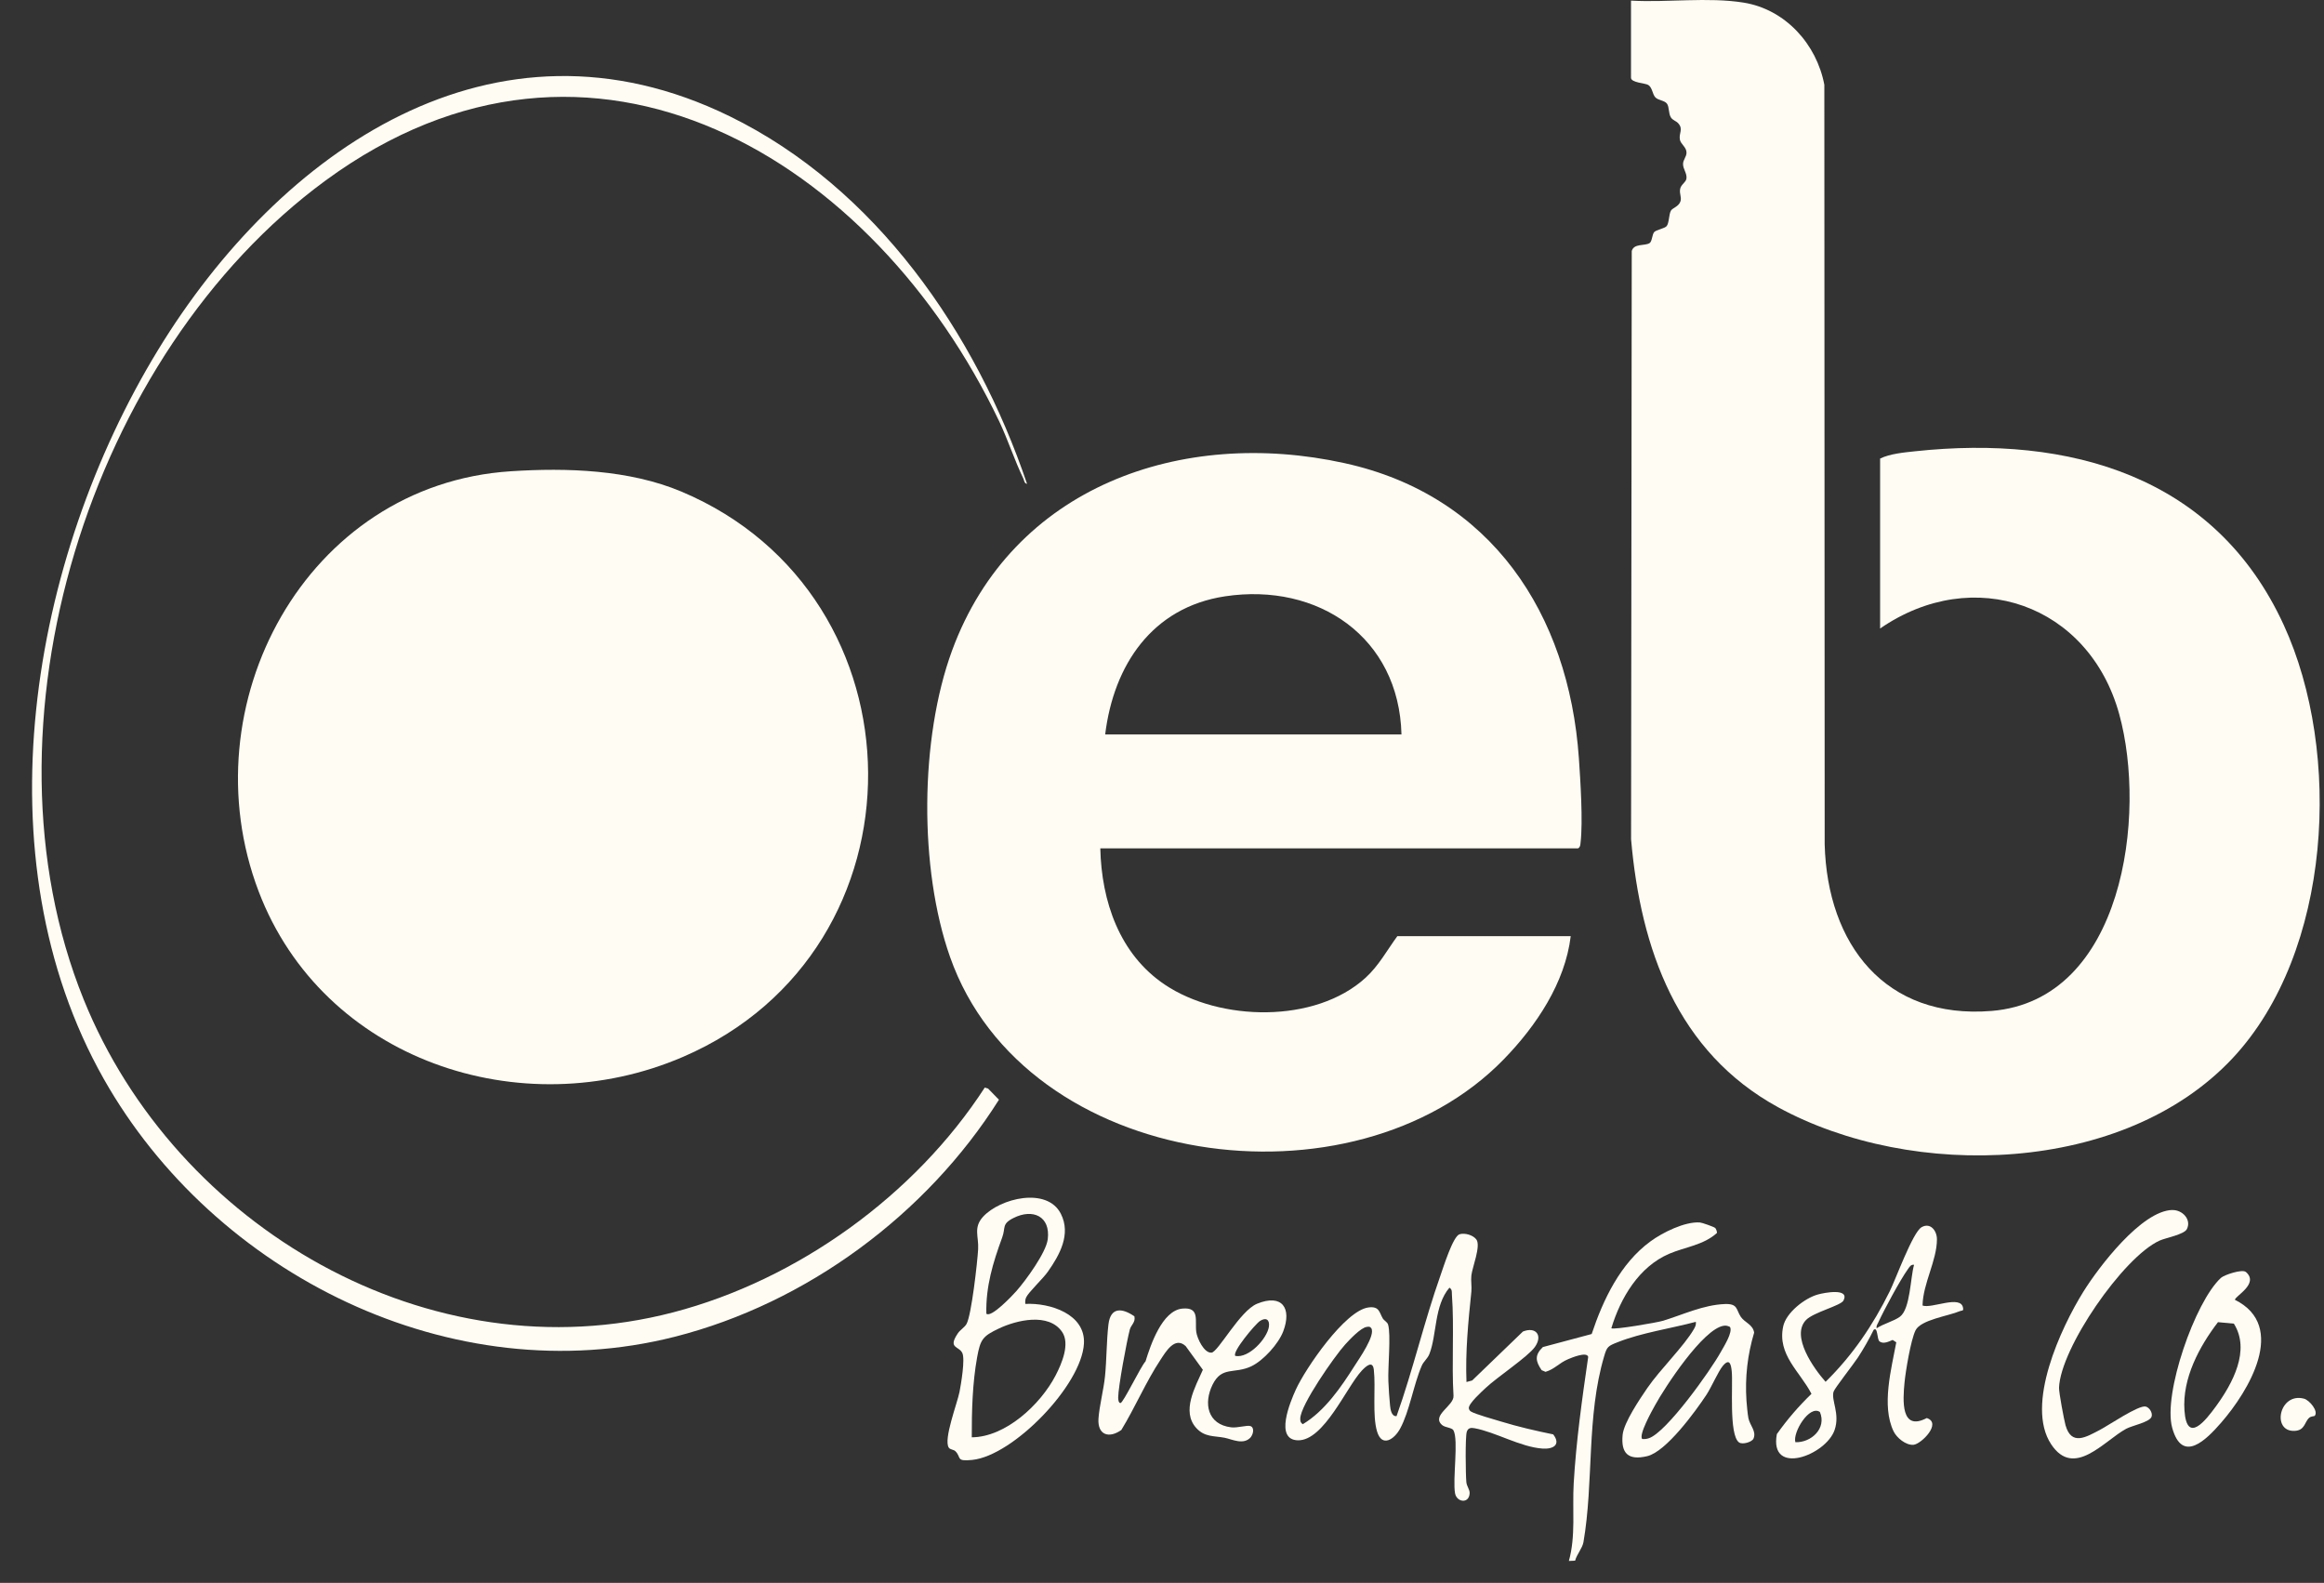
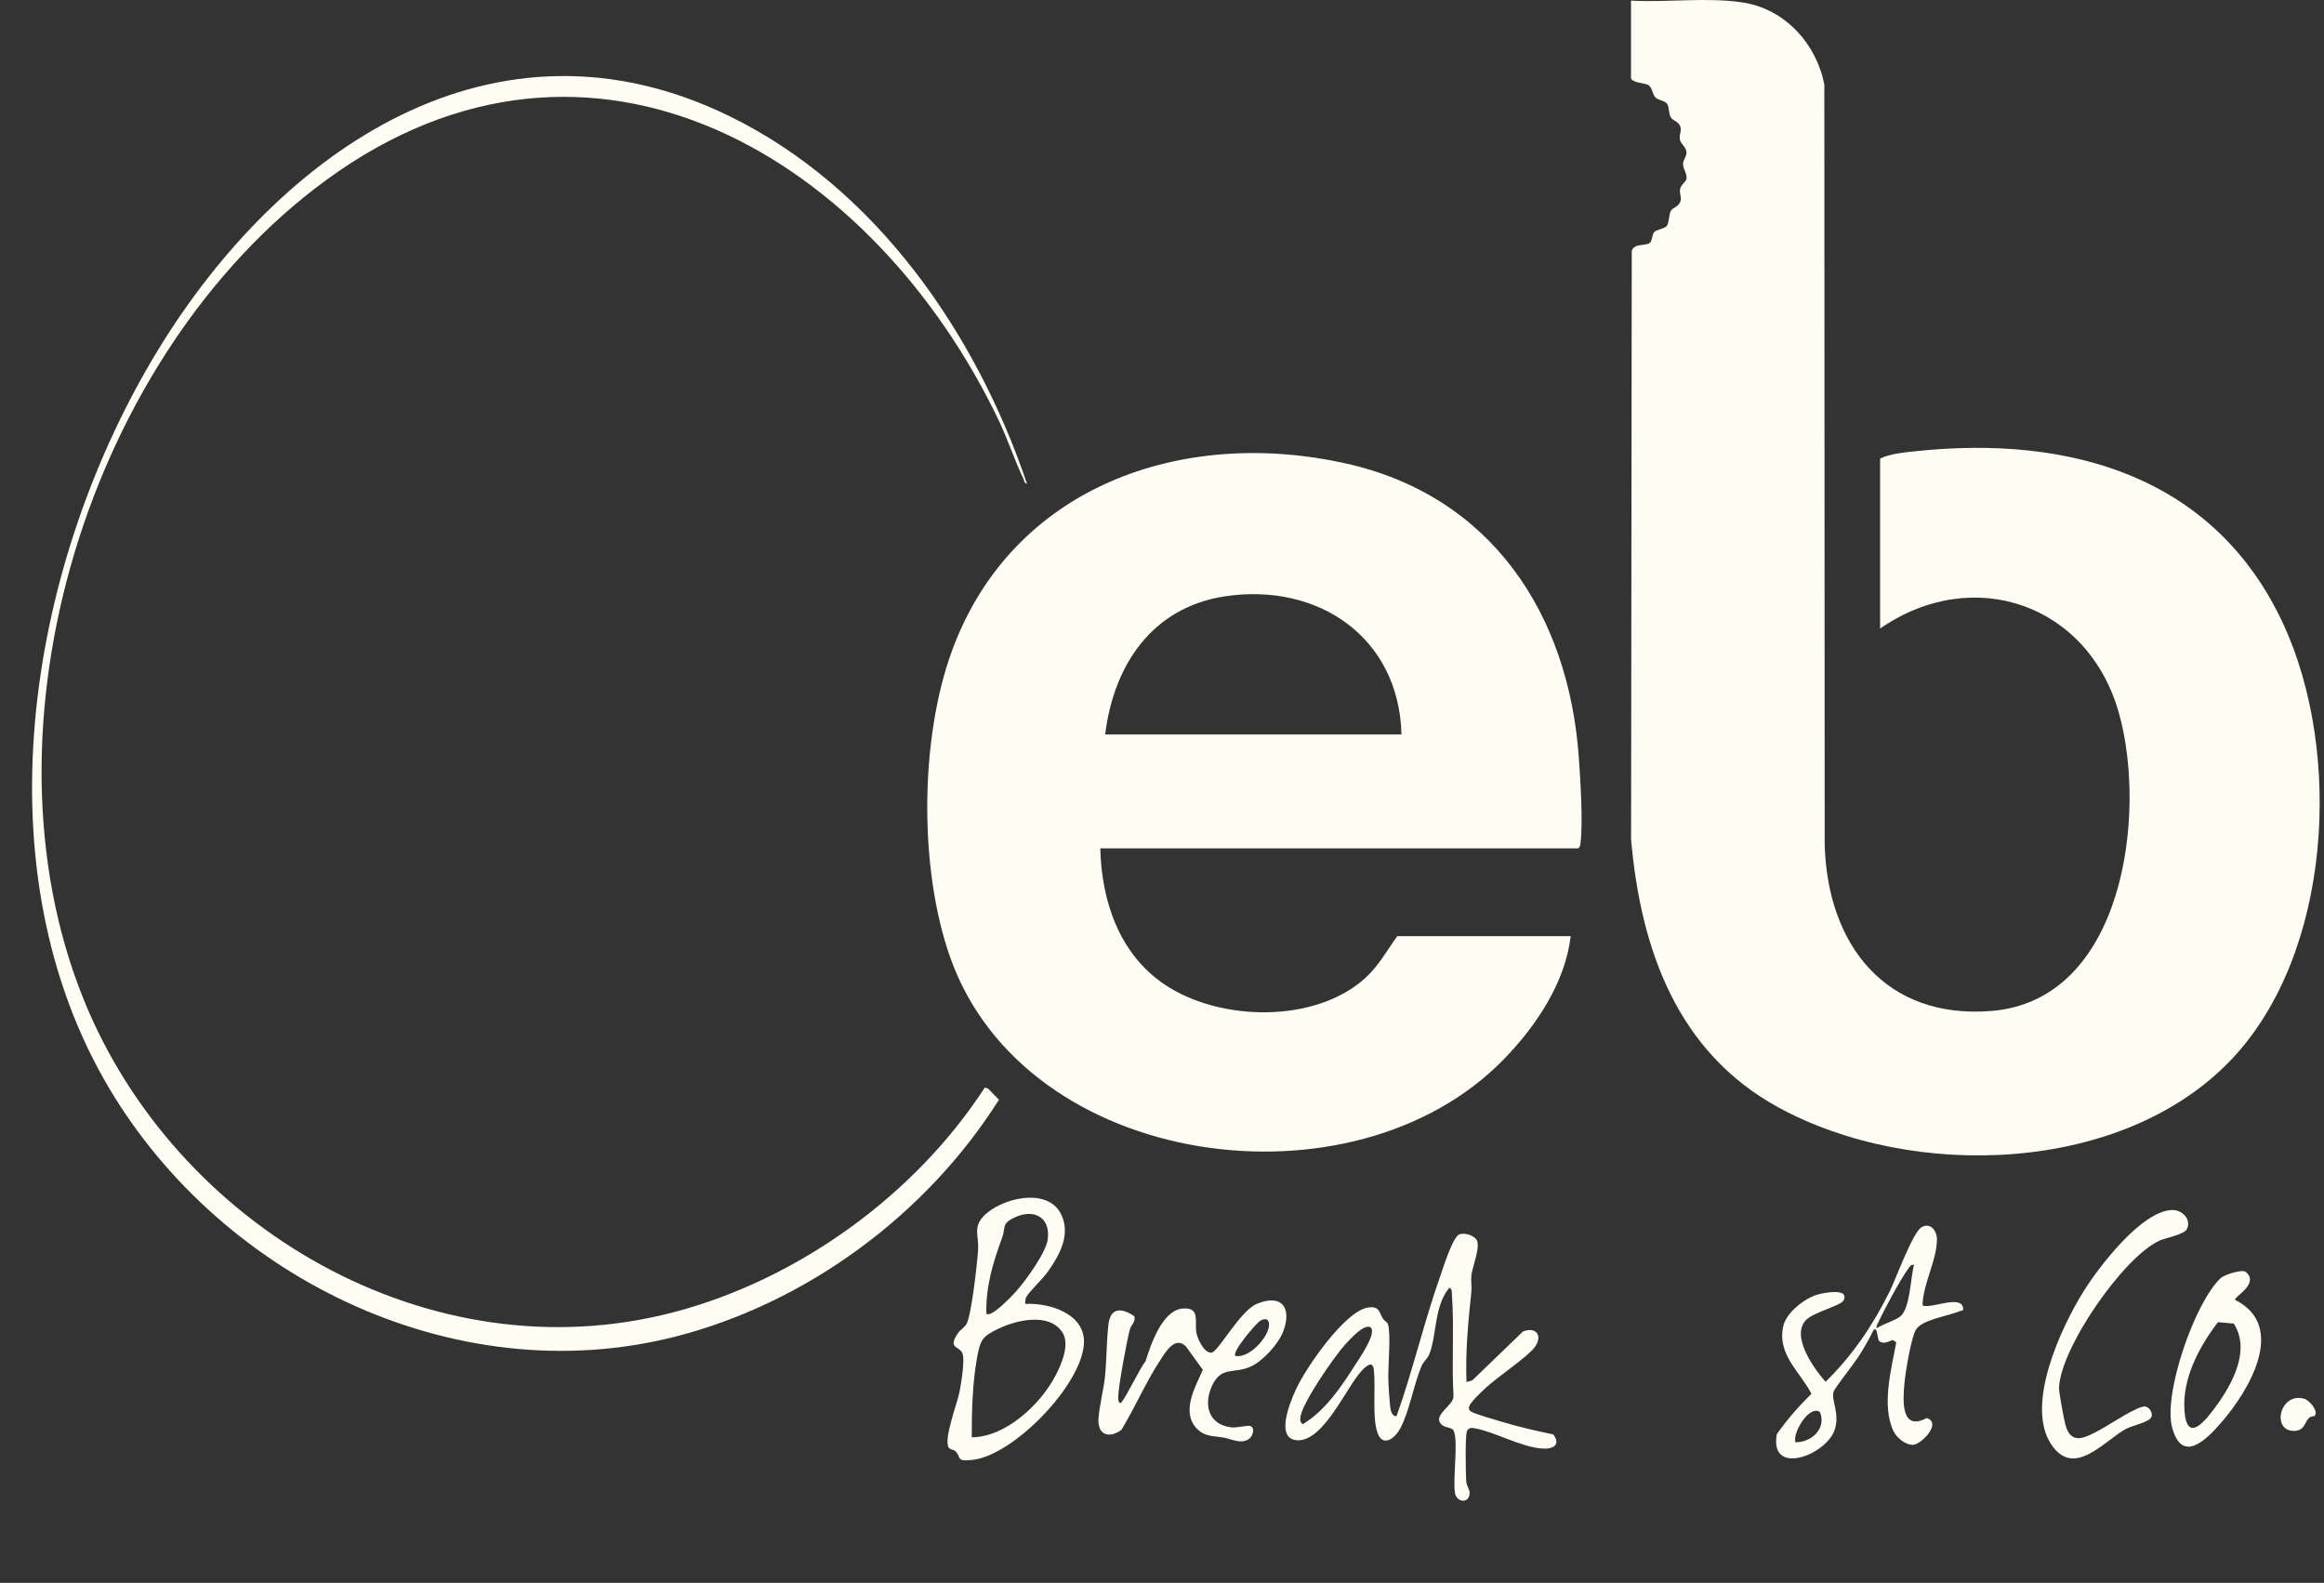
<svg xmlns="http://www.w3.org/2000/svg" width="69" height="47" viewBox="0 0 69 47" fill="none">
  <rect x="0" y="0" width="69" height="47" fill="#333333" stroke="none" />
  <path d="M55.821 18.666V13.616C56.115 13.471 56.531 13.435 56.861 13.399C61.443 12.909 65.769 14.13 67.802 18.551C69.549 22.347 69.234 28.27 66.287 31.42C63.055 34.873 56.78 35.059 52.793 32.877C49.795 31.236 48.711 28.18 48.427 24.92L48.447 7.453C48.511 7.221 48.832 7.308 48.975 7.219C49.055 7.169 49.049 6.959 49.116 6.888C49.176 6.826 49.42 6.782 49.478 6.719C49.561 6.631 49.545 6.359 49.613 6.25C49.666 6.171 49.833 6.135 49.889 5.99C49.938 5.867 49.853 5.752 49.885 5.605C49.912 5.476 50.055 5.414 50.071 5.303C50.093 5.148 49.968 5.019 49.97 4.87C49.97 4.743 50.075 4.654 50.073 4.531C50.073 4.368 49.9 4.283 49.875 4.142C49.843 3.947 49.984 3.836 49.827 3.661C49.767 3.592 49.664 3.572 49.611 3.489C49.531 3.364 49.567 3.181 49.492 3.078C49.422 2.98 49.237 2.984 49.148 2.891C49.059 2.798 49.061 2.601 48.936 2.522C48.85 2.468 48.425 2.456 48.425 2.309V0.018C49.507 0.08 50.707 -0.093 51.771 0.078C53.006 0.278 53.937 1.309 54.165 2.518L54.175 25.069C54.252 28.037 55.97 30.275 59.13 30.017C63.053 29.697 63.744 24.188 62.92 21.204C62.019 17.938 58.592 16.747 55.819 18.663L55.821 18.666Z" fill="#FFFCF3" />
-   <path d="M15.164 13.993C16.83 13.884 18.682 13.945 20.233 14.597C27.559 17.684 27.668 28.196 20.281 31.38C15.472 33.453 9.586 31.472 7.68 26.469C5.575 20.942 9.073 14.388 15.164 13.993Z" fill="#FFFCF3" />
  <path d="M32.668 25.188C32.704 26.761 33.236 28.333 34.586 29.238C36.216 30.33 39.051 30.398 40.546 29.03C40.935 28.674 41.181 28.216 41.487 27.797H46.635C46.468 29.185 45.61 30.461 44.654 31.446C40.188 36.054 30.437 34.746 28.207 28.414C27.282 25.788 27.308 21.928 28.267 19.316C30.057 14.444 35.082 12.685 39.925 13.753C44.268 14.708 46.577 18.22 46.877 22.508C46.923 23.179 47.002 24.386 46.927 25.023C46.919 25.093 46.921 25.148 46.853 25.19H32.668V25.188ZM41.61 21.807C41.539 18.925 39.136 17.289 36.371 17.706C34.207 18.033 33.065 19.748 32.813 21.807H41.61Z" fill="#FFFCF3" />
  <path d="M30.493 14.366C30.408 14.354 30.41 14.267 30.384 14.211C30.126 13.677 29.927 13.062 29.667 12.512C25.969 4.743 17.587 -0.446 9.667 5.359C2.665 10.491 -0.803 21.559 2.486 29.681C5.216 36.427 12.746 40.858 19.989 38.966C23.686 38.001 27.17 35.484 29.238 32.292L29.336 32.322L29.659 32.653C27.517 36.054 23.952 38.696 20.035 39.691C13.415 41.371 6.362 37.839 3.08 32.034C-0.637 25.458 0.908 16.592 4.694 10.388C8.301 4.479 14.656 0.024 21.666 3.453C26.002 5.575 28.976 9.885 30.493 14.366Z" fill="#FFFCF3" />
-   <path d="M50.922 36.457C50.948 36.481 50.984 36.576 50.977 36.608C50.584 36.969 50.028 37.027 49.564 37.225C48.663 37.608 48.113 38.536 47.841 39.439C47.9 39.492 49.205 39.27 49.381 39.215C49.971 39.034 50.568 38.746 51.208 38.72C51.605 38.704 51.541 38.885 51.686 39.101C51.803 39.272 52.044 39.326 52.081 39.568C51.883 40.229 51.807 40.898 51.853 41.591C51.863 41.726 51.887 41.988 51.911 42.111C51.956 42.328 52.155 42.496 52.062 42.715C52.02 42.816 51.734 42.903 51.631 42.828C51.327 42.6 51.456 41.122 51.416 40.723C51.396 40.519 51.355 40.314 51.152 40.555C51.011 40.725 50.815 41.186 50.662 41.418C50.334 41.913 49.469 43.104 48.905 43.237C48.341 43.37 48.123 43.153 48.176 42.606C48.212 42.236 48.688 41.539 48.909 41.214C49.286 40.664 50.003 39.969 50.295 39.459C50.334 39.391 50.362 39.33 50.35 39.248C49.612 39.445 48.736 39.572 48.031 39.852C47.745 39.965 47.712 39.981 47.628 40.269C47.098 42.056 47.322 44.003 47.013 45.79C46.981 45.971 46.814 46.155 46.765 46.34L46.58 46.348C46.788 45.609 46.679 44.813 46.723 44.051C46.796 42.792 46.973 41.535 47.154 40.289C47.116 40.124 46.663 40.312 46.556 40.358C46.284 40.473 46.157 40.654 45.887 40.733L45.772 40.684C45.589 40.418 45.558 40.237 45.808 39.997L47.257 39.61C47.599 38.585 48.107 37.515 49.002 36.86C49.358 36.598 50.023 36.266 50.471 36.298C50.533 36.302 50.884 36.427 50.918 36.457H50.922ZM51.363 39.399C51.303 39.369 51.245 39.352 51.174 39.365C50.561 39.463 49.439 41.176 49.137 41.728C49.054 41.877 48.643 42.611 48.758 42.727C48.827 42.733 48.889 42.727 48.953 42.705C49.479 42.534 50.791 40.686 51.087 40.15C51.174 39.993 51.458 39.552 51.363 39.399Z" fill="#FFFCF3" />
  <path d="M43.54 41.035L43.709 40.989L45.216 39.536C45.599 39.383 45.816 39.651 45.569 39.997C45.361 40.287 44.452 40.89 44.118 41.204C44.001 41.313 43.594 41.678 43.61 41.815C43.62 41.855 43.632 41.885 43.669 41.909C43.785 41.986 44.384 42.153 44.565 42.208C45.071 42.363 45.597 42.484 46.115 42.59C46.348 42.891 46.125 43.036 45.792 43.011C45.145 42.965 44.398 42.52 43.779 42.407C43.671 42.387 43.584 42.395 43.548 42.518C43.501 42.677 43.515 43.785 43.536 44.007C43.548 44.136 43.64 44.228 43.634 44.339C43.616 44.66 43.249 44.605 43.201 44.341C43.124 43.93 43.31 42.756 43.153 42.469C43.108 42.387 42.907 42.391 42.816 42.312C42.486 42.026 43.173 41.742 43.155 41.446C43.096 40.475 43.179 39.407 43.108 38.448C43.102 38.361 43.123 38.291 43.034 38.234C42.578 38.766 42.663 39.629 42.44 40.201C42.385 40.342 42.266 40.424 42.212 40.551C41.968 41.115 41.849 41.909 41.569 42.421C41.4 42.733 41.033 42.989 40.886 42.506C40.739 42.022 40.85 41.198 40.789 40.67C40.757 40.386 40.56 40.561 40.429 40.7C39.977 41.186 39.308 42.778 38.539 42.766C37.831 42.754 38.309 41.621 38.474 41.259C38.758 40.636 39.933 38.911 40.63 38.821C40.956 38.778 40.95 38.97 41.055 39.147C41.096 39.213 41.188 39.254 41.212 39.328C41.303 39.627 41.202 40.614 41.221 41.011C41.23 41.226 41.249 41.52 41.271 41.734C41.283 41.847 41.311 42.062 41.464 42.048C41.954 40.674 42.282 39.244 42.768 37.87C42.85 37.64 43.139 36.707 43.334 36.648C43.493 36.6 43.739 36.673 43.834 36.804C43.973 36.993 43.713 37.626 43.685 37.87C43.667 38.025 43.701 38.196 43.685 38.353C43.592 39.246 43.505 40.136 43.54 41.035ZM40.578 39.399C40.398 39.425 40.068 39.778 39.937 39.923C39.631 40.259 38.605 41.724 38.605 42.123C38.605 42.202 38.613 42.242 38.68 42.288C39.337 41.893 39.818 41.186 40.223 40.547C40.356 40.338 40.846 39.641 40.713 39.437C40.674 39.381 40.636 39.391 40.578 39.399Z" fill="#FFFCF3" />
  <path d="M30.443 38.716C31.171 38.679 32.235 39.016 32.182 39.898C32.112 41.132 30.083 43.223 28.868 43.348C28.364 43.4 28.555 43.276 28.364 43.088C28.312 43.038 28.207 43.044 28.169 42.983C28.007 42.736 28.421 41.672 28.489 41.325C28.535 41.087 28.658 40.36 28.572 40.175C28.471 39.959 28.13 40.046 28.441 39.586C28.509 39.486 28.638 39.415 28.697 39.31C28.844 39.046 29.019 37.473 29.041 37.094C29.063 36.715 28.892 36.453 29.186 36.129C29.688 35.579 31.086 35.232 31.497 36.04C31.805 36.648 31.461 37.263 31.11 37.761C30.965 37.968 30.542 38.363 30.468 38.52C30.437 38.583 30.437 38.645 30.441 38.712L30.443 38.716ZM29.285 39.006C29.426 39.143 30.075 38.45 30.18 38.331C30.456 38.017 31.06 37.191 31.108 36.796C31.193 36.115 30.667 35.875 30.091 36.165C29.732 36.344 29.865 36.449 29.754 36.747C29.482 37.489 29.265 38.198 29.285 39.008V39.006ZM28.85 42.677C29.861 42.671 30.895 41.698 31.34 40.842C31.525 40.487 31.779 39.892 31.529 39.54C31.131 38.974 30.19 39.193 29.656 39.447C29.174 39.675 29.108 39.77 29.011 40.3C28.872 41.067 28.85 41.899 28.852 42.677H28.85Z" fill="#FFFCF3" />
  <path d="M57.077 38.762C57.337 38.871 58.224 38.43 58.284 38.837C58.3 38.937 58.25 38.905 58.187 38.931C57.857 39.074 57.027 39.185 56.872 39.502C56.731 39.79 56.578 40.712 56.545 41.059C56.497 41.565 56.426 42.516 57.206 42.105C57.666 42.254 57.041 42.879 56.813 42.899C56.586 42.919 56.312 42.691 56.219 42.496C55.856 41.736 56.156 40.646 56.301 39.856L56.193 39.786C56.078 39.834 55.919 39.917 55.804 39.83C55.725 39.772 55.755 39.379 55.629 39.487C55.492 39.766 55.332 40.046 55.165 40.303C55.044 40.489 54.472 41.22 54.44 41.319C54.359 41.571 54.637 41.972 54.47 42.459C54.212 43.213 52.522 43.846 52.755 42.582C53.063 42.147 53.402 41.754 53.783 41.386C53.442 40.725 52.763 40.225 52.943 39.385C53.029 38.974 53.587 38.542 53.974 38.436C54.156 38.385 54.925 38.234 54.734 38.615C54.657 38.768 53.847 38.962 53.622 39.193C53.16 39.671 53.857 40.64 54.202 41.029C55.004 40.241 55.608 39.348 56.106 38.343C56.287 37.978 56.789 36.59 57.051 36.439C57.313 36.288 57.508 36.542 57.508 36.798C57.508 37.426 57.093 38.113 57.081 38.758L57.077 38.762ZM56.831 37.555C56.733 37.539 56.694 37.618 56.646 37.684C56.41 38.015 55.941 38.887 55.766 39.268C55.739 39.326 55.701 39.367 55.719 39.439C55.911 39.308 56.239 39.225 56.412 39.094C56.719 38.861 56.719 37.93 56.829 37.555H56.831ZM53.305 42.822C53.773 42.84 54.24 42.413 54.033 41.925C53.72 41.708 53.221 42.532 53.305 42.822Z" fill="#FFFCF3" />
  <path d="M37.146 42.663C36.928 42.923 36.592 42.736 36.352 42.689C36.044 42.631 35.766 42.675 35.516 42.399C35.068 41.903 35.491 41.176 35.713 40.672L35.203 39.969C34.879 39.667 34.607 40.146 34.452 40.38C34.023 41.029 33.7 41.792 33.293 42.459C32.925 42.721 32.582 42.609 32.614 42.121C32.64 41.746 32.767 41.265 32.808 40.864C32.858 40.366 32.852 39.81 32.91 39.324C32.973 38.804 33.315 38.833 33.68 39.084C33.722 39.258 33.581 39.34 33.545 39.475C33.454 39.818 33.2 41.18 33.199 41.498C33.199 41.553 33.209 41.66 33.267 41.66C33.348 41.66 33.876 40.559 34.011 40.422C34.16 39.937 34.504 38.913 35.103 38.855C35.635 38.804 35.471 39.218 35.518 39.552C35.544 39.739 35.749 40.183 35.971 40.163C36.168 40.144 36.815 38.917 37.325 38.71C38.066 38.407 38.361 38.843 38.099 39.532C37.956 39.905 37.512 40.396 37.152 40.568C36.646 40.807 36.279 40.555 36.003 41.111C35.727 41.668 35.85 42.296 36.555 42.381C36.741 42.403 37.025 42.31 37.123 42.343C37.25 42.383 37.21 42.578 37.142 42.661L37.146 42.663ZM36.678 40.261C37.081 40.336 37.621 39.745 37.674 39.393C37.704 39.183 37.587 39.105 37.406 39.225C37.263 39.322 36.567 40.154 36.678 40.261Z" fill="#FFFCF3" />
  <path d="M64.502 35.929C64.788 35.923 65.071 36.203 64.93 36.493C64.849 36.657 64.299 36.753 64.114 36.838C63.038 37.328 61.174 40.033 61.133 41.206C61.13 41.353 61.281 42.153 61.325 42.316C61.502 42.945 61.944 42.665 62.342 42.459C62.596 42.328 63.499 41.71 63.709 41.764C63.813 41.792 63.916 41.944 63.882 42.06C63.836 42.226 63.303 42.328 63.128 42.423C62.473 42.776 61.579 43.91 60.9 42.885C60.122 41.712 61.192 39.419 61.857 38.351C62.31 37.624 63.582 35.947 64.5 35.927L64.502 35.929Z" fill="#FFFCF3" />
  <path d="M66.678 37.765C67.091 38.117 66.344 38.492 66.356 38.595C67.93 39.377 66.759 41.311 65.945 42.244C65.506 42.748 64.79 43.477 64.492 42.391C64.218 41.389 65.171 38.645 65.941 37.942C66.038 37.853 66.572 37.676 66.678 37.767V37.765ZM65.852 39.258C65.298 39.981 64.79 40.926 64.857 41.879C64.927 42.901 65.494 42.165 65.794 41.754C66.285 41.079 66.823 40.094 66.324 39.302L65.852 39.258Z" fill="#FFFCF3" />
  <path d="M68.72 42.042C68.708 42.054 68.616 42.048 68.561 42.097C68.418 42.222 68.438 42.474 68.124 42.486C67.437 42.514 67.669 41.337 68.404 41.529C68.569 41.571 68.847 41.907 68.722 42.042H68.72Z" fill="#FFFCF3" />
</svg>